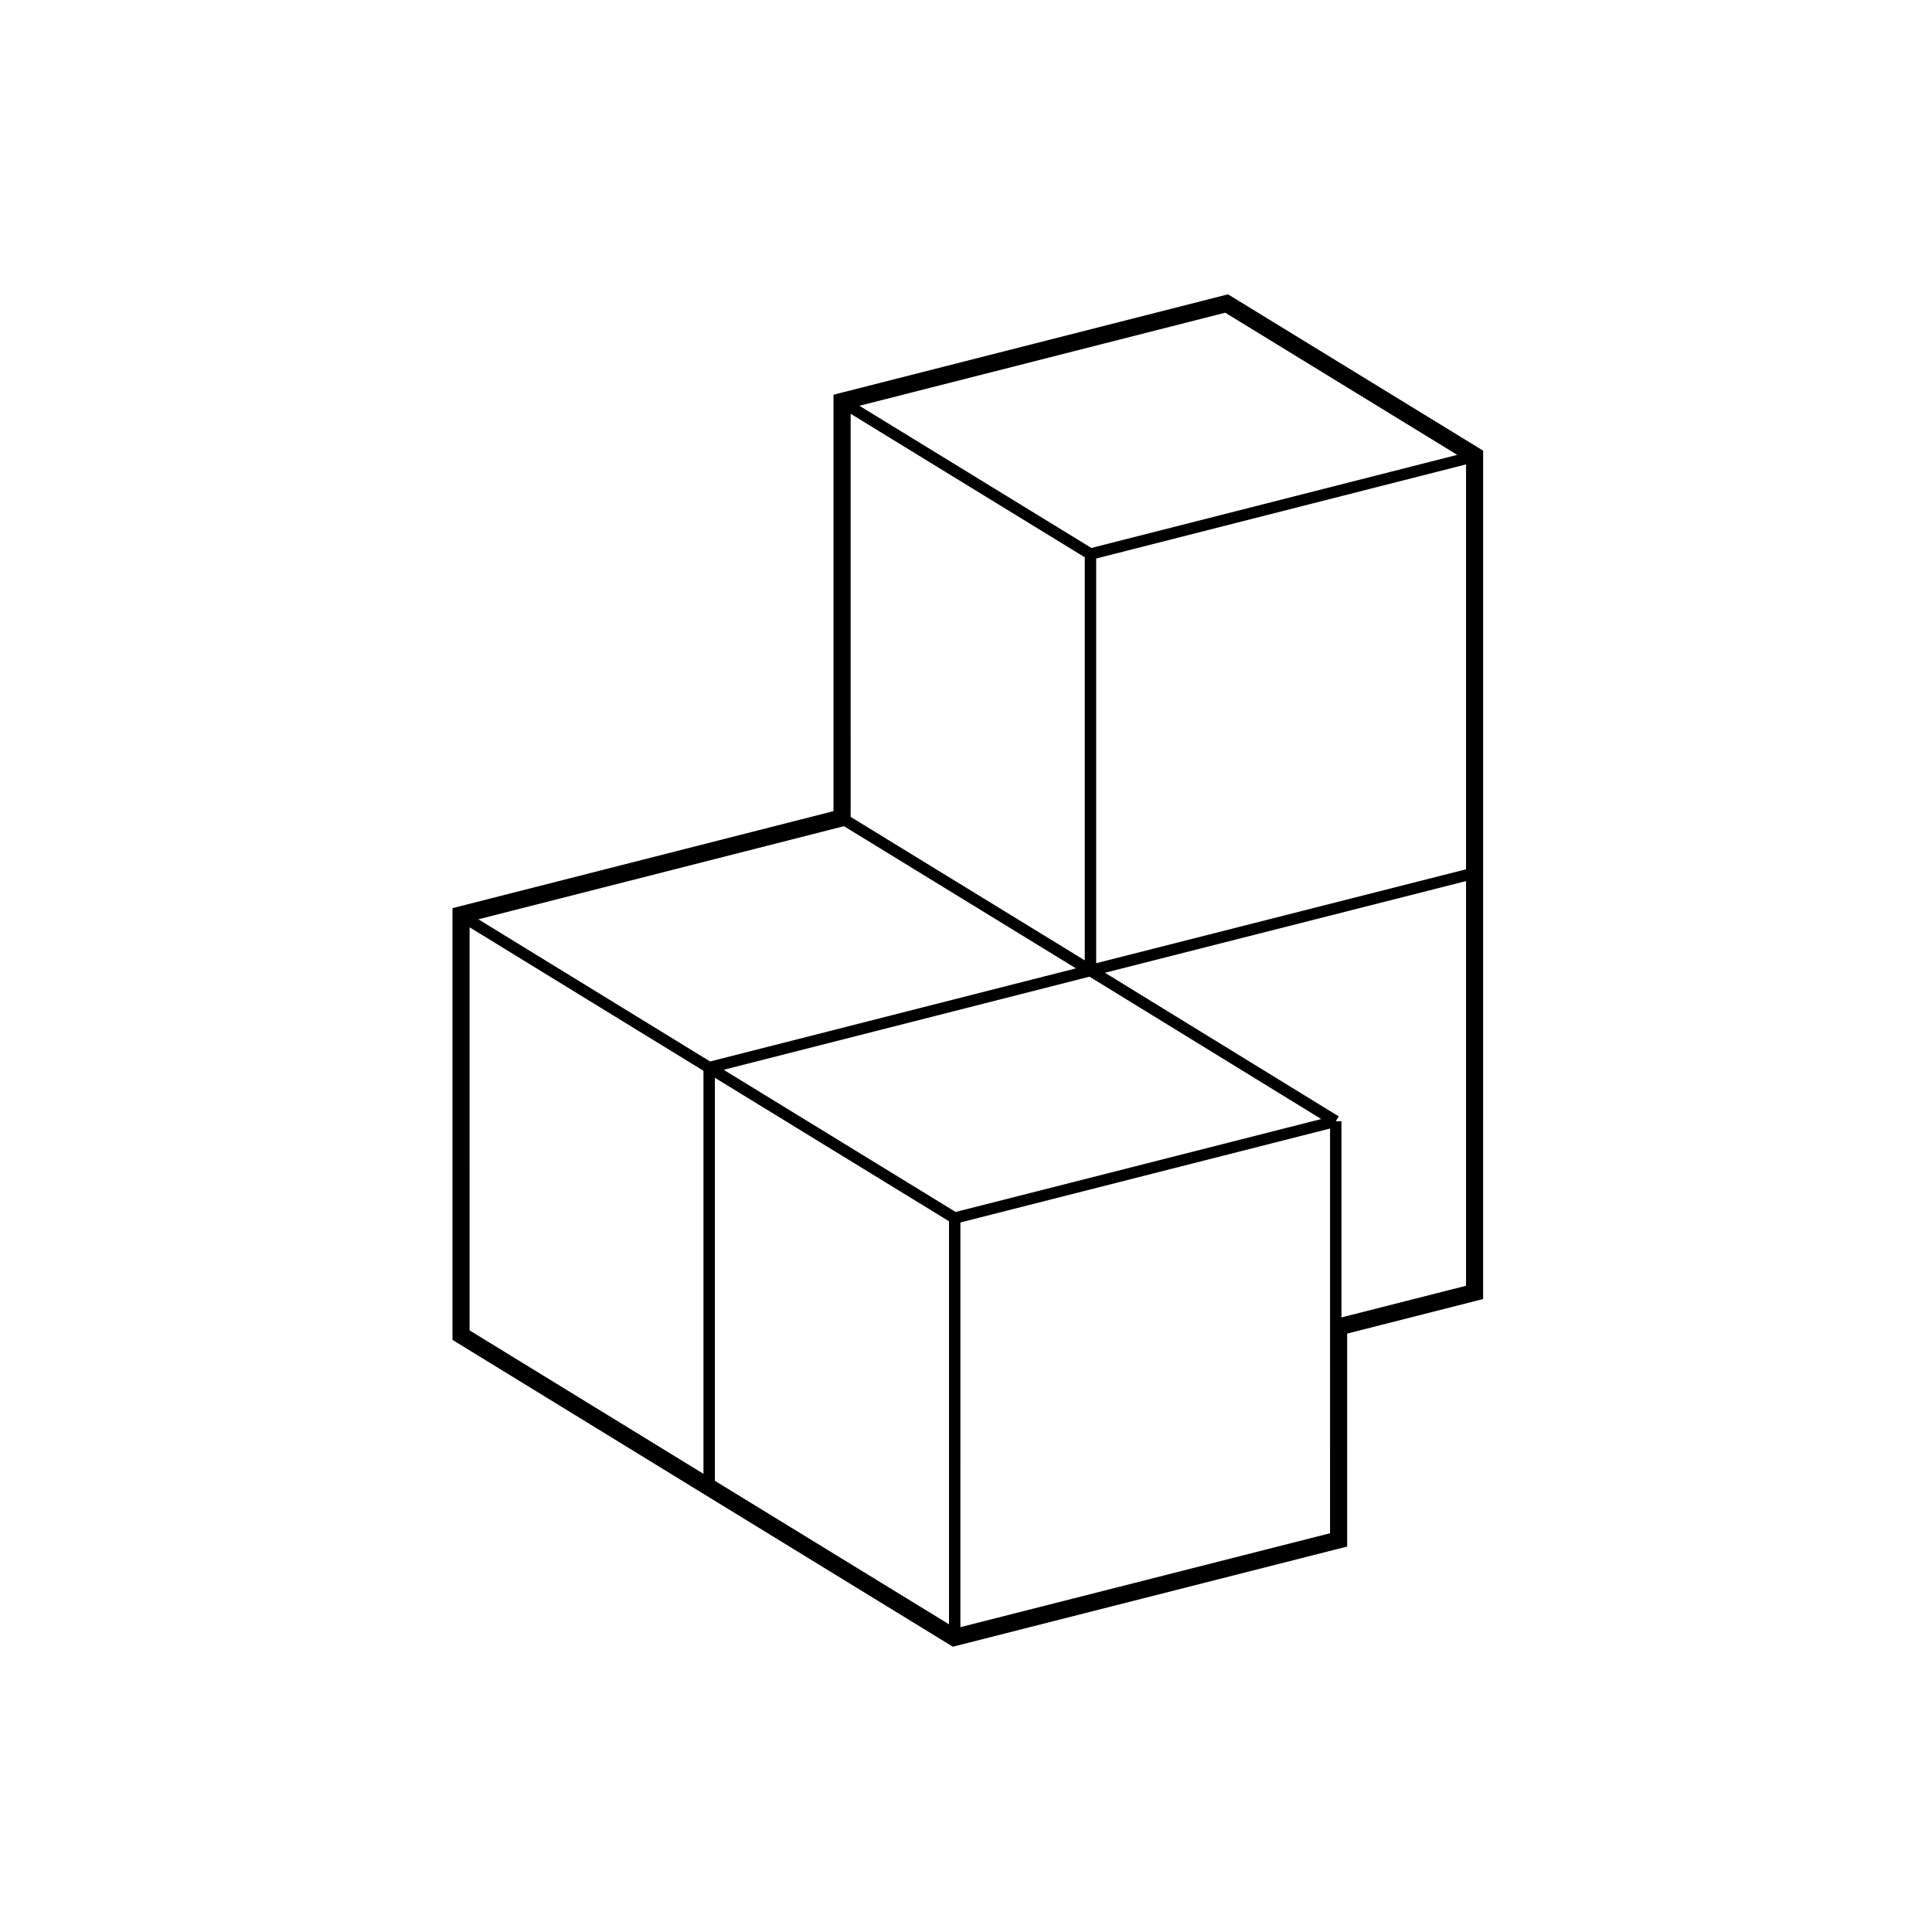
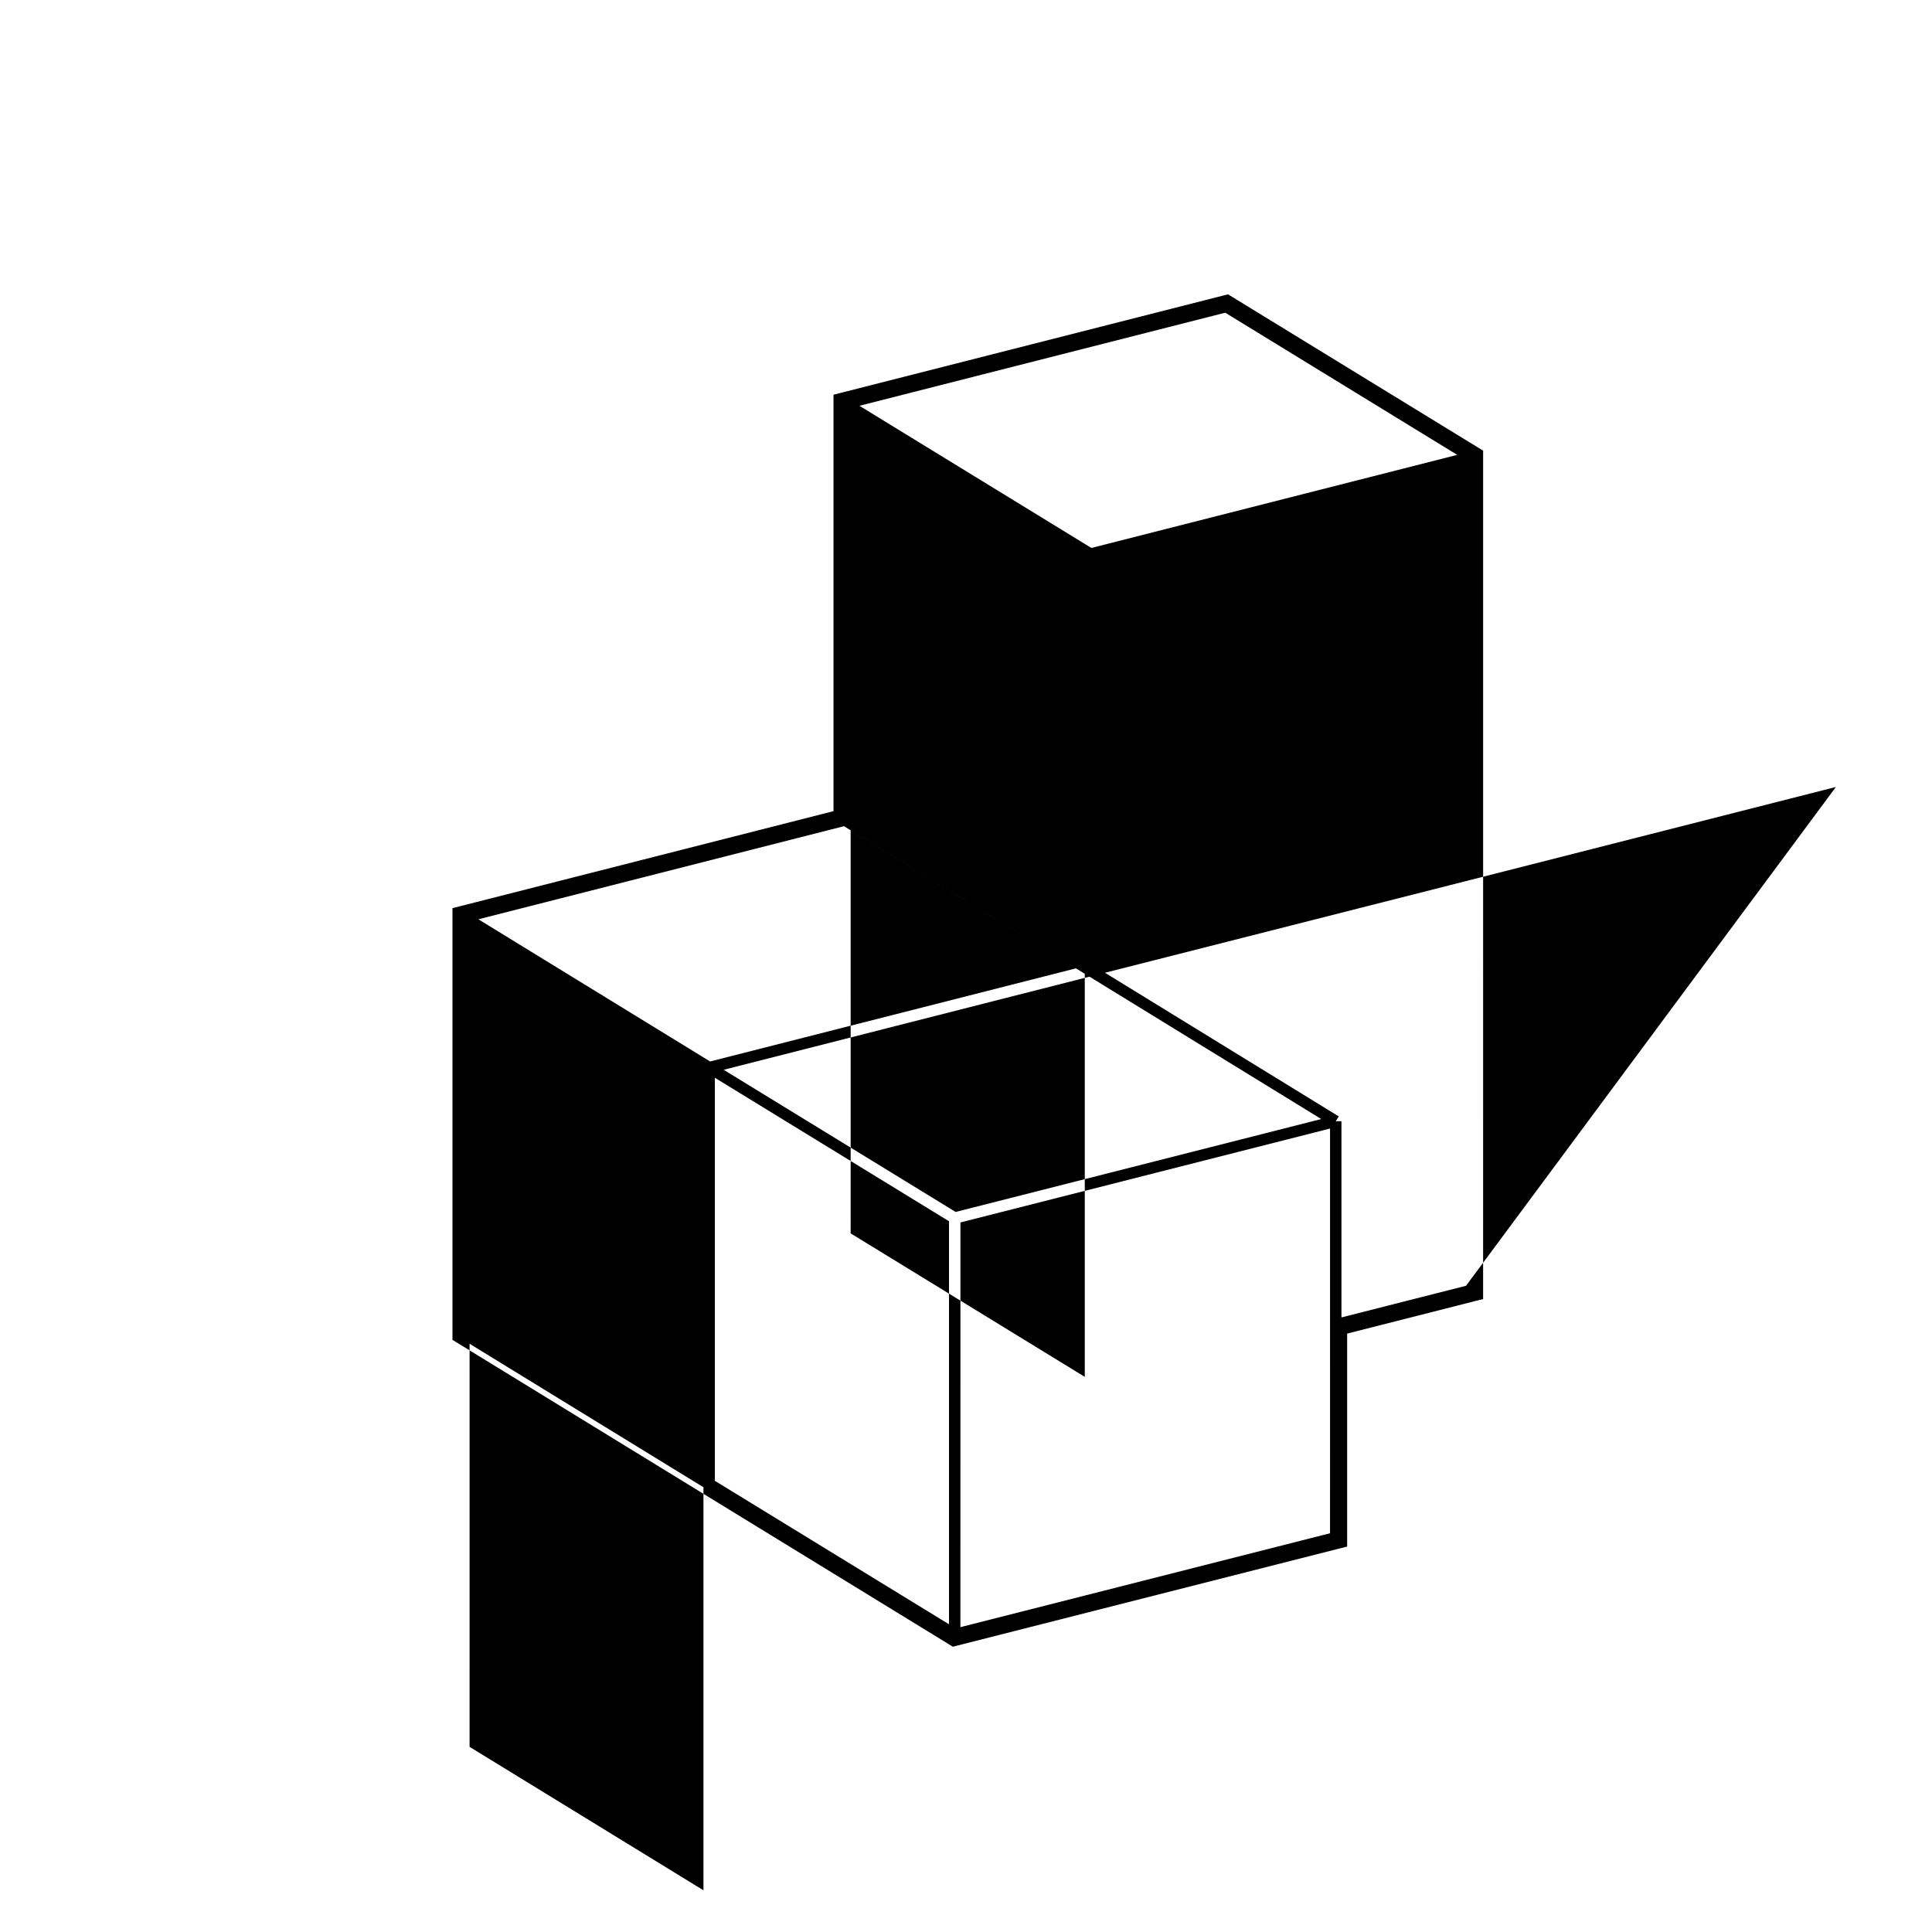
<svg xmlns="http://www.w3.org/2000/svg" fill="#000000" width="800px" height="800px" version="1.1" viewBox="144 144 512 512">
-   <path d="m395.43 579.73 1.09 0.664 1.238-0.312 100.97-25.652 2.281-0.574v-56.438l33.75-8.578 2.281-0.578v-2.352l0.004-110.37v-112.11l-1.445-0.887-65.074-39.875-1.09-0.664-1.234 0.312-101.04 25.711-2.277 0.578v110.36l-98.703 25.129-2.277 0.578v114.41l1.445 0.883 65 39.871zm73.273-352.86 61.477 37.676-96.953 24.668-61.469-37.676zm27.77 323.46-97.957 24.883 0.004-107.25 97.957-24.887v51.992zm-128.81-187.38 61.469 37.676-96.949 24.676-61.41-37.68zm29.594 102.23-61.48-37.676 96.953-24.676 61.414 37.73zm-63.812-35.562 62.051 38.027v106.81l-62.051-38.027zm199.07 55.125-33.016 8.387v-51.988h-1.512l0.789-1.289-61.949-38.062 95.688-24.297zm0-110.37-98.02 24.887v-107.25l98.02-24.938zm-101.04-82.684v106.82l-62.043-38.023-0.004-106.83zm-101.05 136.08v106.81l-61.984-38.016 0.004-106.82z" />
+   <path d="m395.43 579.73 1.09 0.664 1.238-0.312 100.97-25.652 2.281-0.574v-56.438l33.75-8.578 2.281-0.578v-2.352l0.004-110.37v-112.11l-1.445-0.887-65.074-39.875-1.09-0.664-1.234 0.312-101.04 25.711-2.277 0.578v110.36l-98.703 25.129-2.277 0.578v114.41l1.445 0.883 65 39.871zm73.273-352.86 61.477 37.676-96.953 24.668-61.469-37.676zm27.77 323.46-97.957 24.883 0.004-107.25 97.957-24.887v51.992zm-128.81-187.38 61.469 37.676-96.949 24.676-61.41-37.68zm29.594 102.23-61.48-37.676 96.953-24.676 61.414 37.73zm-63.812-35.562 62.051 38.027v106.81l-62.051-38.027zm199.07 55.125-33.016 8.387v-51.988h-1.512l0.789-1.289-61.949-38.062 95.688-24.297zv-107.25l98.02-24.938zm-101.04-82.684v106.82l-62.043-38.023-0.004-106.83zm-101.05 136.08v106.81l-61.984-38.016 0.004-106.82z" />
</svg>